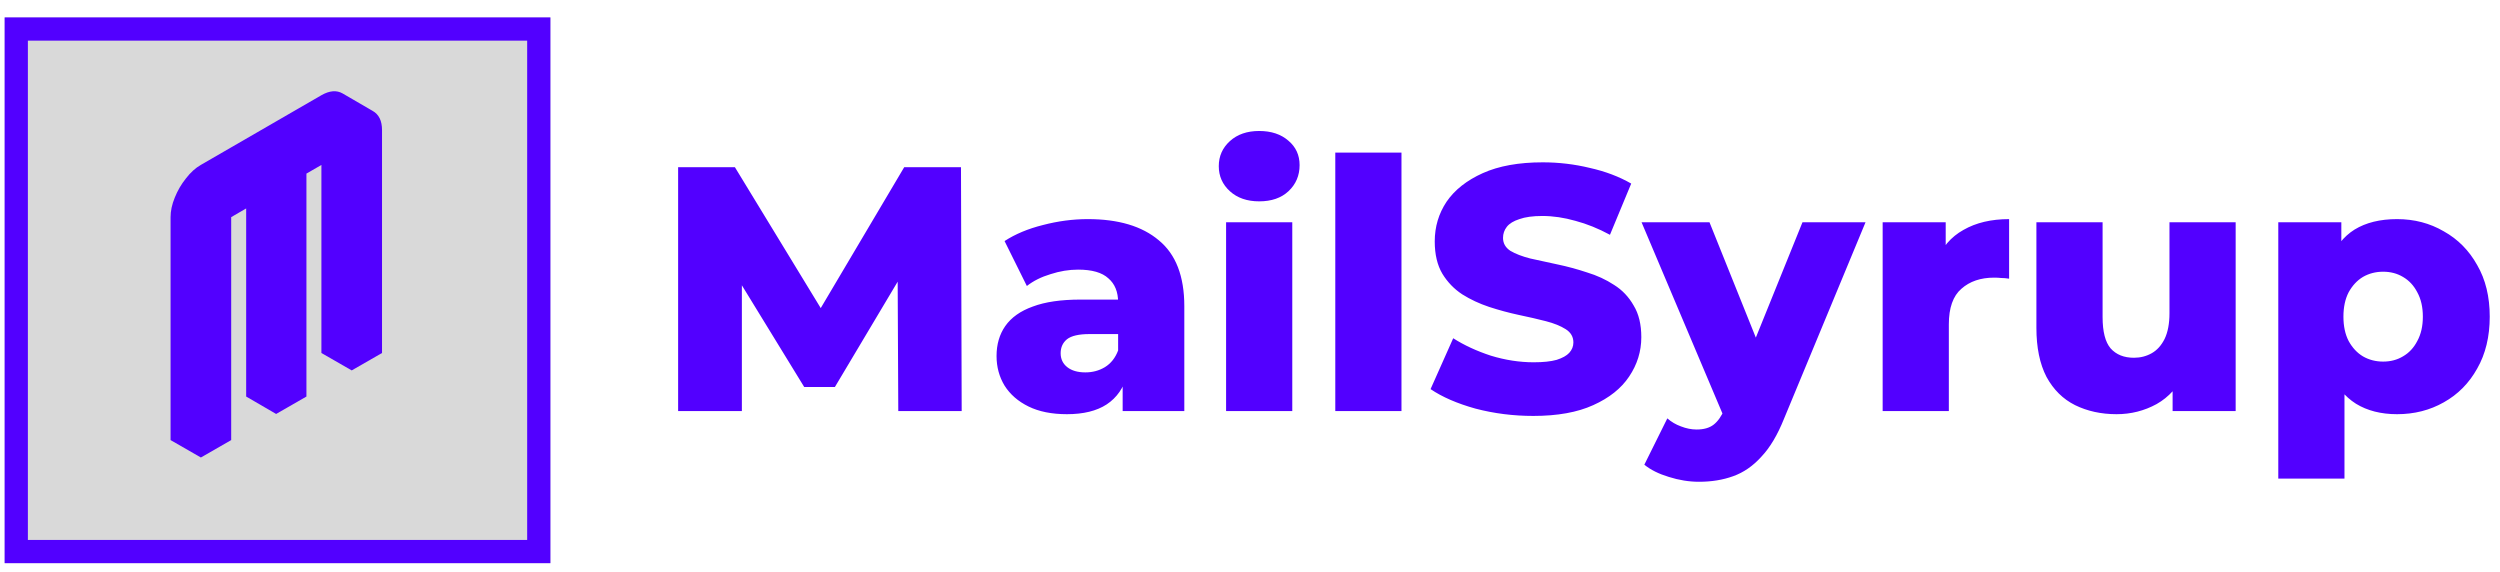
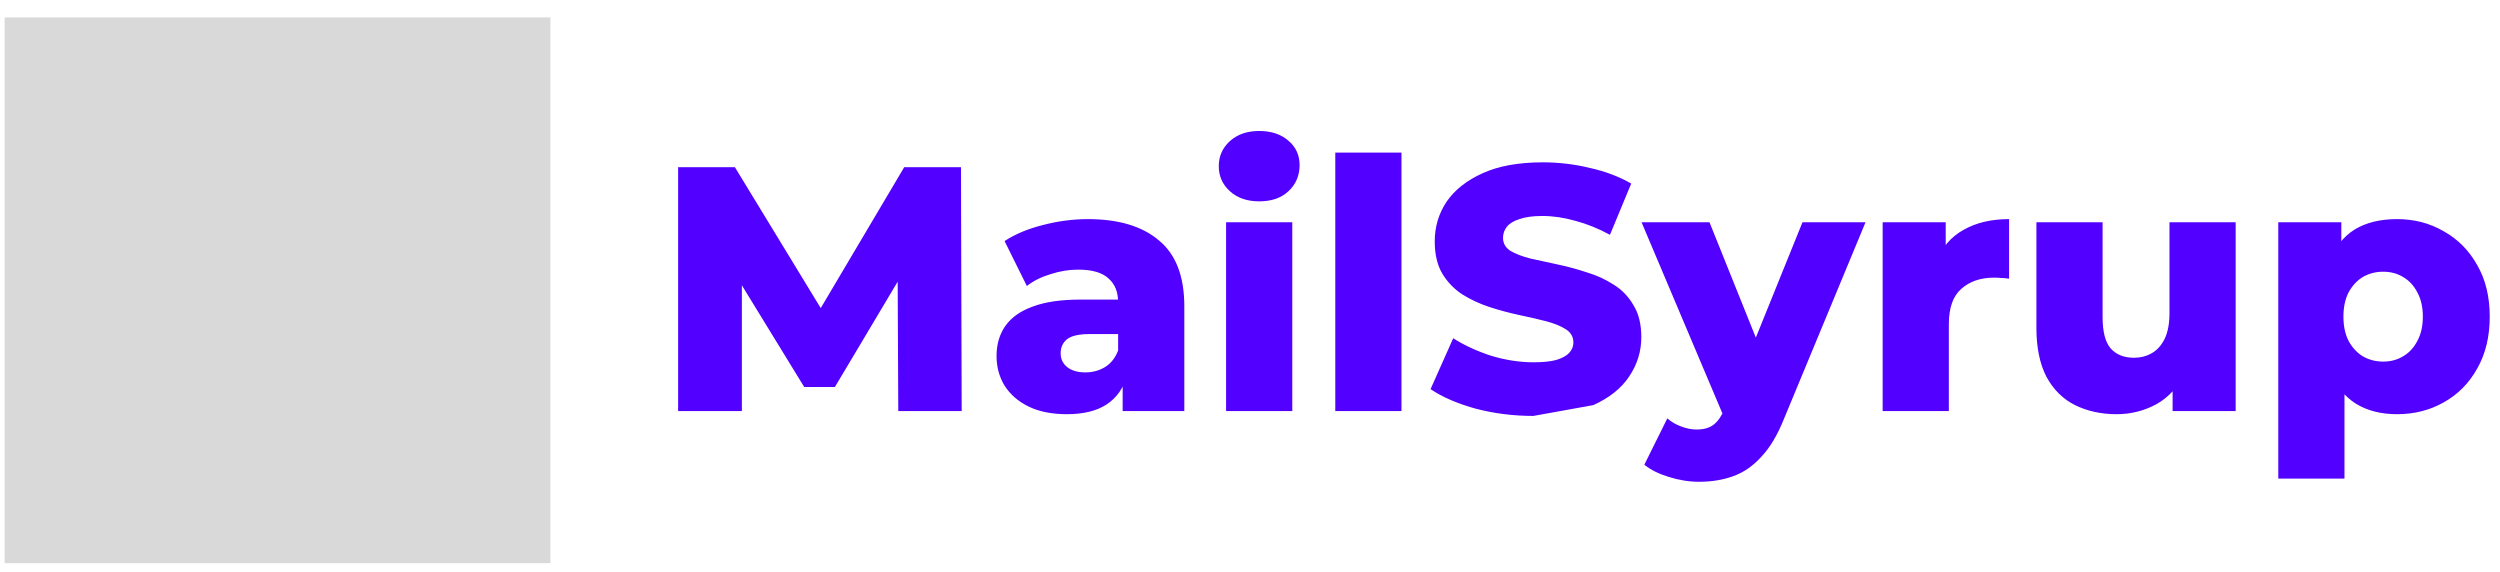
<svg xmlns="http://www.w3.org/2000/svg" width="2153" height="493" viewBox="0 0 2153 493" fill="none">
  <g filter="url(#filter0_d_6_12)">
    <rect x="4" y="11" width="470" height="470" fill="#D9D9D9" />
-     <rect x="14" y="21" width="450" height="450" stroke="#5200FF" stroke-width="20" />
  </g>
-   <path d="M199.1 157L302.9 97C309.7 93 315.7 92.5 320.9 95.5C326.3 98.5 329 104 329 112V304L302.9 319V127L263.9 149.5V341.5L237.8 356.5V164.5L199.1 187V379L173 394V202C173 196.6 174.2 191 176.6 185.2C179 179.2 182.2 173.7 186.2 168.7C190.2 163.5 194.5 159.6 199.1 157ZM302.9 127V319L276.8 304V112L302.9 127ZM237.8 164.5V356.5L212 341.5V149.5L237.8 164.5ZM320.9 95.5C315.7 92.5 309.7 93 302.9 97L199.1 157C194.5 159.6 190.2 163.5 186.2 168.7C182.2 173.7 179 179.2 176.6 185.2C174.2 191 173 196.6 173 202V394L146.9 379V187C146.9 181.6 148.1 176 150.5 170.2C152.9 164.2 156.1 158.7 160.1 153.7C164.1 148.5 168.4 144.6 173 142L276.8 82C283.8 78 289.9 77.5 295.1 80.5L320.9 95.5Z" fill="#5200FF" />
-   <path d="M584 354V144H632.9L719.9 286.8H694.1L778.7 144H827.6L828.2 354H773.6L773 227.1H782.3L719 333.3H692.6L627.5 227.1H638.9V354H584ZM966.83 354V323.7L962.93 316.2V260.4C962.93 251.4 960.13 244.5 954.53 239.7C949.13 234.7 940.43 232.2 928.43 232.2C920.63 232.2 912.73 233.5 904.73 236.1C896.73 238.5 889.93 241.9 884.33 246.3L865.13 207.6C874.33 201.6 885.33 197 898.13 193.8C911.13 190.4 924.03 188.7 936.83 188.7C963.23 188.7 983.63 194.8 998.03 207C1012.63 219 1019.93 237.9 1019.93 263.7V354H966.83ZM918.83 356.7C905.83 356.7 894.83 354.5 885.83 350.1C876.83 345.7 869.93 339.7 865.13 332.1C860.53 324.5 858.23 316 858.23 306.6C858.23 296.6 860.73 288 865.73 280.8C870.93 273.4 878.83 267.8 889.43 264C900.03 260 913.73 258 930.53 258H968.93V287.7H938.33C929.13 287.7 922.63 289.2 918.83 292.2C915.23 295.2 913.43 299.2 913.43 304.2C913.43 309.2 915.33 313.2 919.13 316.2C922.93 319.2 928.13 320.7 934.73 320.7C940.93 320.7 946.53 319.2 951.53 316.2C956.73 313 960.53 308.2 962.93 301.8L970.73 322.8C967.73 334 961.83 342.5 953.03 348.3C944.43 353.9 933.03 356.7 918.83 356.7ZM1055.91 354V191.4H1112.91V354H1055.91ZM1084.41 173.4C1074.01 173.4 1065.61 170.5 1059.21 164.7C1052.81 158.9 1049.61 151.7 1049.61 143.1C1049.61 134.5 1052.81 127.3 1059.21 121.5C1065.61 115.7 1074.01 112.8 1084.41 112.8C1094.81 112.8 1103.21 115.6 1109.61 121.2C1116.01 126.6 1119.21 133.6 1119.21 142.2C1119.21 151.2 1116.01 158.7 1109.61 164.7C1103.41 170.5 1095.01 173.4 1084.41 173.4ZM1149.95 354V131.4H1206.95V354H1149.95ZM1320.5 358.2C1303.3 358.2 1286.7 356.1 1270.7 351.9C1254.9 347.5 1242 341.9 1232 335.1L1251.5 291.3C1260.9 297.3 1271.7 302.3 1283.9 306.3C1296.3 310.1 1308.6 312 1320.8 312C1329 312 1335.6 311.3 1340.6 309.9C1345.6 308.3 1349.2 306.3 1351.4 303.9C1353.8 301.3 1355 298.3 1355 294.9C1355 290.1 1352.8 286.3 1348.4 283.5C1344 280.7 1338.3 278.4 1331.3 276.6C1324.3 274.8 1316.5 273 1307.9 271.2C1299.5 269.4 1291 267.1 1282.4 264.3C1274 261.5 1266.3 257.9 1259.3 253.5C1252.3 248.9 1246.6 243 1242.2 235.8C1237.8 228.4 1235.6 219.1 1235.6 207.9C1235.6 195.3 1239 183.9 1245.8 173.7C1252.8 163.5 1263.2 155.3 1277 149.1C1290.8 142.9 1308 139.8 1328.6 139.8C1342.4 139.8 1355.9 141.4 1369.1 144.6C1382.5 147.6 1394.4 152.1 1404.8 158.1L1386.5 202.2C1376.5 196.8 1366.6 192.8 1356.8 190.2C1347 187.4 1337.5 186 1328.3 186C1320.1 186 1313.5 186.9 1308.5 188.7C1303.5 190.3 1299.9 192.5 1297.7 195.3C1295.5 198.1 1294.4 201.3 1294.4 204.9C1294.4 209.5 1296.5 213.2 1300.7 216C1305.1 218.6 1310.8 220.8 1317.8 222.6C1325 224.2 1332.8 225.9 1341.2 227.7C1349.8 229.5 1358.3 231.8 1366.7 234.6C1375.3 237.2 1383.1 240.8 1390.1 245.4C1397.1 249.8 1402.7 255.7 1406.9 263.1C1411.3 270.3 1413.5 279.4 1413.5 290.4C1413.5 302.6 1410 313.9 1403 324.3C1396.2 334.5 1385.9 342.7 1372.1 348.9C1358.5 355.1 1341.3 358.2 1320.5 358.2ZM1463.2 414.9C1454.6 414.9 1445.9 413.5 1437.1 410.7C1428.5 408.1 1421.5 404.6 1416.1 400.2L1435.9 360.3C1439.3 363.3 1443.2 365.6 1447.6 367.2C1452.2 369 1456.7 369.9 1461.1 369.9C1467.3 369.9 1472.2 368.5 1475.8 365.7C1479.4 362.9 1482.5 358.5 1485.1 352.5L1492.6 333.6L1497.1 327.9L1552.3 191.4H1606.6L1536.4 360.6C1530.8 374.6 1524.3 385.5 1516.9 393.3C1509.7 401.3 1501.6 406.9 1492.6 410.1C1483.8 413.3 1474 414.9 1463.2 414.9ZM1485.4 360.9L1413.7 191.4H1472.2L1525 322.8L1485.4 360.9ZM1621.34 354V191.4H1675.64V238.8L1667.54 225.3C1672.34 213.1 1680.14 204 1690.94 198C1701.74 191.8 1714.84 188.7 1730.24 188.7V240C1727.64 239.6 1725.34 239.4 1723.34 239.4C1721.54 239.2 1719.54 239.1 1717.34 239.1C1705.74 239.1 1696.34 242.3 1689.14 248.7C1681.94 254.9 1678.34 265.1 1678.34 279.3V354H1621.34ZM1822.75 356.7C1809.55 356.7 1797.65 354.1 1787.05 348.9C1776.65 343.7 1768.45 335.6 1762.45 324.6C1756.65 313.4 1753.75 299.3 1753.75 282.3V191.4H1810.75V273C1810.75 285.6 1813.05 294.6 1817.65 300C1822.45 305.4 1829.15 308.1 1837.75 308.1C1843.35 308.1 1848.45 306.8 1853.05 304.2C1857.65 301.6 1861.35 297.5 1864.15 291.9C1866.95 286.1 1868.35 278.7 1868.35 269.7V191.4H1925.35V354H1871.05V308.1L1881.55 321C1875.95 333 1867.85 342 1857.25 348C1846.65 353.8 1835.15 356.7 1822.75 356.7ZM2064.36 356.7C2050.56 356.7 2038.76 353.7 2028.96 347.7C2019.16 341.5 2011.66 332.3 2006.46 320.1C2001.46 307.7 1998.96 291.9 1998.96 272.7C1998.96 253.3 2001.36 237.5 2006.16 225.3C2010.96 212.9 2018.16 203.7 2027.76 197.7C2037.56 191.7 2049.76 188.7 2064.36 188.7C2079.16 188.7 2092.56 192.2 2104.56 199.2C2116.76 206 2126.36 215.7 2133.36 228.3C2140.56 240.7 2144.16 255.5 2144.16 272.7C2144.16 289.9 2140.56 304.8 2133.36 317.4C2126.36 330 2116.76 339.7 2104.56 346.5C2092.56 353.3 2079.16 356.7 2064.36 356.7ZM1962.06 412.2V191.4H2016.36V219L2016.06 272.7L2019.06 326.7V412.2H1962.06ZM2052.36 311.4C2058.76 311.4 2064.46 309.9 2069.46 306.9C2074.66 303.9 2078.76 299.5 2081.76 293.7C2084.96 287.9 2086.56 280.9 2086.56 272.7C2086.56 264.5 2084.96 257.5 2081.76 251.7C2078.76 245.9 2074.66 241.5 2069.46 238.5C2064.46 235.5 2058.76 234 2052.36 234C2045.96 234 2040.16 235.5 2034.96 238.5C2029.96 241.5 2025.86 245.9 2022.66 251.7C2019.66 257.5 2018.16 264.5 2018.16 272.7C2018.16 280.9 2019.66 287.9 2022.66 293.7C2025.86 299.5 2029.96 303.9 2034.96 306.9C2040.16 309.9 2045.96 311.4 2052.36 311.4Z" fill="#5200FF" />
+   <path d="M584 354V144H632.9L719.9 286.8H694.1L778.7 144H827.6L828.2 354H773.6L773 227.1H782.3L719 333.3H692.6L627.5 227.1H638.9V354H584ZM966.83 354V323.7L962.93 316.2V260.4C962.93 251.4 960.13 244.5 954.53 239.7C949.13 234.7 940.43 232.2 928.43 232.2C920.63 232.2 912.73 233.5 904.73 236.1C896.73 238.5 889.93 241.9 884.33 246.3L865.13 207.6C874.33 201.6 885.33 197 898.13 193.8C911.13 190.4 924.03 188.7 936.83 188.7C963.23 188.7 983.63 194.8 998.03 207C1012.63 219 1019.93 237.9 1019.93 263.7V354H966.83ZM918.83 356.7C905.83 356.7 894.83 354.5 885.83 350.1C876.83 345.7 869.93 339.7 865.13 332.1C860.53 324.5 858.23 316 858.23 306.6C858.23 296.6 860.73 288 865.73 280.8C870.93 273.4 878.83 267.8 889.43 264C900.03 260 913.73 258 930.53 258H968.93V287.7H938.33C929.13 287.7 922.63 289.2 918.83 292.2C915.23 295.2 913.43 299.2 913.43 304.2C913.43 309.2 915.33 313.2 919.13 316.2C922.93 319.2 928.13 320.7 934.73 320.7C940.93 320.7 946.53 319.2 951.53 316.2C956.73 313 960.53 308.2 962.93 301.8L970.73 322.8C967.73 334 961.83 342.5 953.03 348.3C944.43 353.9 933.03 356.7 918.83 356.7ZM1055.91 354V191.4H1112.91V354H1055.91ZM1084.41 173.4C1074.01 173.4 1065.61 170.5 1059.21 164.7C1052.81 158.9 1049.61 151.7 1049.61 143.1C1049.61 134.5 1052.81 127.3 1059.21 121.5C1065.61 115.7 1074.01 112.8 1084.41 112.8C1094.81 112.8 1103.21 115.6 1109.61 121.2C1116.01 126.6 1119.21 133.6 1119.21 142.2C1119.21 151.2 1116.01 158.7 1109.61 164.7C1103.41 170.5 1095.01 173.4 1084.41 173.4ZM1149.95 354V131.4H1206.95V354H1149.95ZM1320.5 358.2C1303.3 358.2 1286.7 356.1 1270.7 351.9C1254.9 347.5 1242 341.9 1232 335.1L1251.5 291.3C1260.9 297.3 1271.7 302.3 1283.9 306.3C1296.3 310.1 1308.6 312 1320.8 312C1329 312 1335.6 311.3 1340.6 309.9C1345.6 308.3 1349.2 306.3 1351.4 303.9C1353.8 301.3 1355 298.3 1355 294.9C1355 290.1 1352.8 286.3 1348.4 283.5C1344 280.7 1338.3 278.4 1331.3 276.6C1324.3 274.8 1316.5 273 1307.9 271.2C1299.5 269.4 1291 267.1 1282.4 264.3C1274 261.5 1266.3 257.9 1259.3 253.5C1252.3 248.9 1246.6 243 1242.2 235.8C1237.8 228.4 1235.6 219.1 1235.6 207.9C1235.6 195.3 1239 183.9 1245.8 173.7C1252.8 163.5 1263.2 155.3 1277 149.1C1290.8 142.9 1308 139.8 1328.6 139.8C1342.4 139.8 1355.9 141.4 1369.1 144.6C1382.5 147.6 1394.4 152.1 1404.8 158.1L1386.5 202.2C1376.5 196.8 1366.6 192.8 1356.8 190.2C1347 187.4 1337.5 186 1328.3 186C1320.1 186 1313.5 186.9 1308.5 188.7C1303.5 190.3 1299.9 192.5 1297.7 195.3C1295.5 198.1 1294.4 201.3 1294.4 204.9C1294.4 209.5 1296.5 213.2 1300.7 216C1305.1 218.6 1310.8 220.8 1317.8 222.6C1325 224.2 1332.8 225.9 1341.2 227.7C1349.8 229.5 1358.3 231.8 1366.7 234.6C1375.3 237.2 1383.1 240.8 1390.1 245.4C1397.1 249.8 1402.7 255.7 1406.9 263.1C1411.3 270.3 1413.5 279.4 1413.5 290.4C1413.5 302.6 1410 313.9 1403 324.3C1396.2 334.5 1385.9 342.7 1372.1 348.9ZM1463.2 414.9C1454.6 414.9 1445.9 413.5 1437.1 410.7C1428.5 408.1 1421.5 404.6 1416.1 400.2L1435.9 360.3C1439.3 363.3 1443.2 365.6 1447.6 367.2C1452.2 369 1456.7 369.9 1461.1 369.9C1467.3 369.9 1472.2 368.5 1475.8 365.7C1479.4 362.9 1482.5 358.5 1485.1 352.5L1492.6 333.6L1497.1 327.9L1552.3 191.4H1606.6L1536.4 360.6C1530.8 374.6 1524.3 385.5 1516.9 393.3C1509.7 401.3 1501.6 406.9 1492.6 410.1C1483.8 413.3 1474 414.9 1463.2 414.9ZM1485.4 360.9L1413.7 191.4H1472.2L1525 322.8L1485.4 360.9ZM1621.34 354V191.4H1675.64V238.8L1667.54 225.3C1672.34 213.1 1680.14 204 1690.94 198C1701.74 191.8 1714.84 188.7 1730.24 188.7V240C1727.64 239.6 1725.34 239.4 1723.34 239.4C1721.54 239.2 1719.54 239.1 1717.34 239.1C1705.74 239.1 1696.34 242.3 1689.14 248.7C1681.94 254.9 1678.34 265.1 1678.34 279.3V354H1621.34ZM1822.75 356.7C1809.55 356.7 1797.65 354.1 1787.05 348.9C1776.65 343.7 1768.45 335.6 1762.45 324.6C1756.65 313.4 1753.75 299.3 1753.75 282.3V191.4H1810.75V273C1810.75 285.6 1813.05 294.6 1817.65 300C1822.45 305.4 1829.15 308.1 1837.75 308.1C1843.35 308.1 1848.45 306.8 1853.05 304.2C1857.65 301.6 1861.35 297.5 1864.15 291.9C1866.95 286.1 1868.35 278.7 1868.35 269.7V191.4H1925.35V354H1871.05V308.1L1881.55 321C1875.95 333 1867.85 342 1857.25 348C1846.65 353.8 1835.15 356.7 1822.75 356.7ZM2064.36 356.7C2050.56 356.7 2038.76 353.7 2028.96 347.7C2019.16 341.5 2011.66 332.3 2006.46 320.1C2001.46 307.7 1998.96 291.9 1998.96 272.7C1998.96 253.3 2001.36 237.5 2006.16 225.3C2010.96 212.9 2018.16 203.7 2027.76 197.7C2037.56 191.7 2049.76 188.7 2064.36 188.7C2079.16 188.7 2092.56 192.2 2104.56 199.2C2116.76 206 2126.36 215.7 2133.36 228.3C2140.56 240.7 2144.16 255.5 2144.16 272.7C2144.16 289.9 2140.56 304.8 2133.36 317.4C2126.36 330 2116.76 339.7 2104.56 346.5C2092.56 353.3 2079.16 356.7 2064.36 356.7ZM1962.06 412.2V191.4H2016.36V219L2016.06 272.7L2019.06 326.7V412.2H1962.06ZM2052.36 311.4C2058.76 311.4 2064.46 309.9 2069.46 306.9C2074.66 303.9 2078.76 299.5 2081.76 293.7C2084.96 287.9 2086.56 280.9 2086.56 272.7C2086.56 264.5 2084.96 257.5 2081.76 251.7C2078.76 245.9 2074.66 241.5 2069.46 238.5C2064.46 235.5 2058.76 234 2052.36 234C2045.96 234 2040.16 235.5 2034.96 238.5C2029.96 241.5 2025.86 245.9 2022.66 251.7C2019.66 257.5 2018.16 264.5 2018.16 272.7C2018.16 280.9 2019.66 287.9 2022.66 293.7C2025.86 299.5 2029.96 303.9 2034.96 306.9C2040.16 309.9 2045.96 311.4 2052.36 311.4Z" fill="#5200FF" />
  <defs>
    <filter id="filter0_d_6_12" x="0" y="11" width="478" height="478" filterUnits="userSpaceOnUse" color-interpolation-filters="sRGB">
      <feFlood flood-opacity="0" result="BackgroundImageFix" />
      <feColorMatrix in="SourceAlpha" type="matrix" values="0 0 0 0 0 0 0 0 0 0 0 0 0 0 0 0 0 0 127 0" result="hardAlpha" />
      <feOffset dy="4" />
      <feGaussianBlur stdDeviation="2" />
      <feComposite in2="hardAlpha" operator="out" />
      <feColorMatrix type="matrix" values="0 0 0 0 0 0 0 0 0 0 0 0 0 0 0 0 0 0 0.25 0" />
      <feBlend mode="normal" in2="BackgroundImageFix" result="effect1_dropShadow_6_12" />
      <feBlend mode="normal" in="SourceGraphic" in2="effect1_dropShadow_6_12" result="shape" />
    </filter>
  </defs>
</svg>